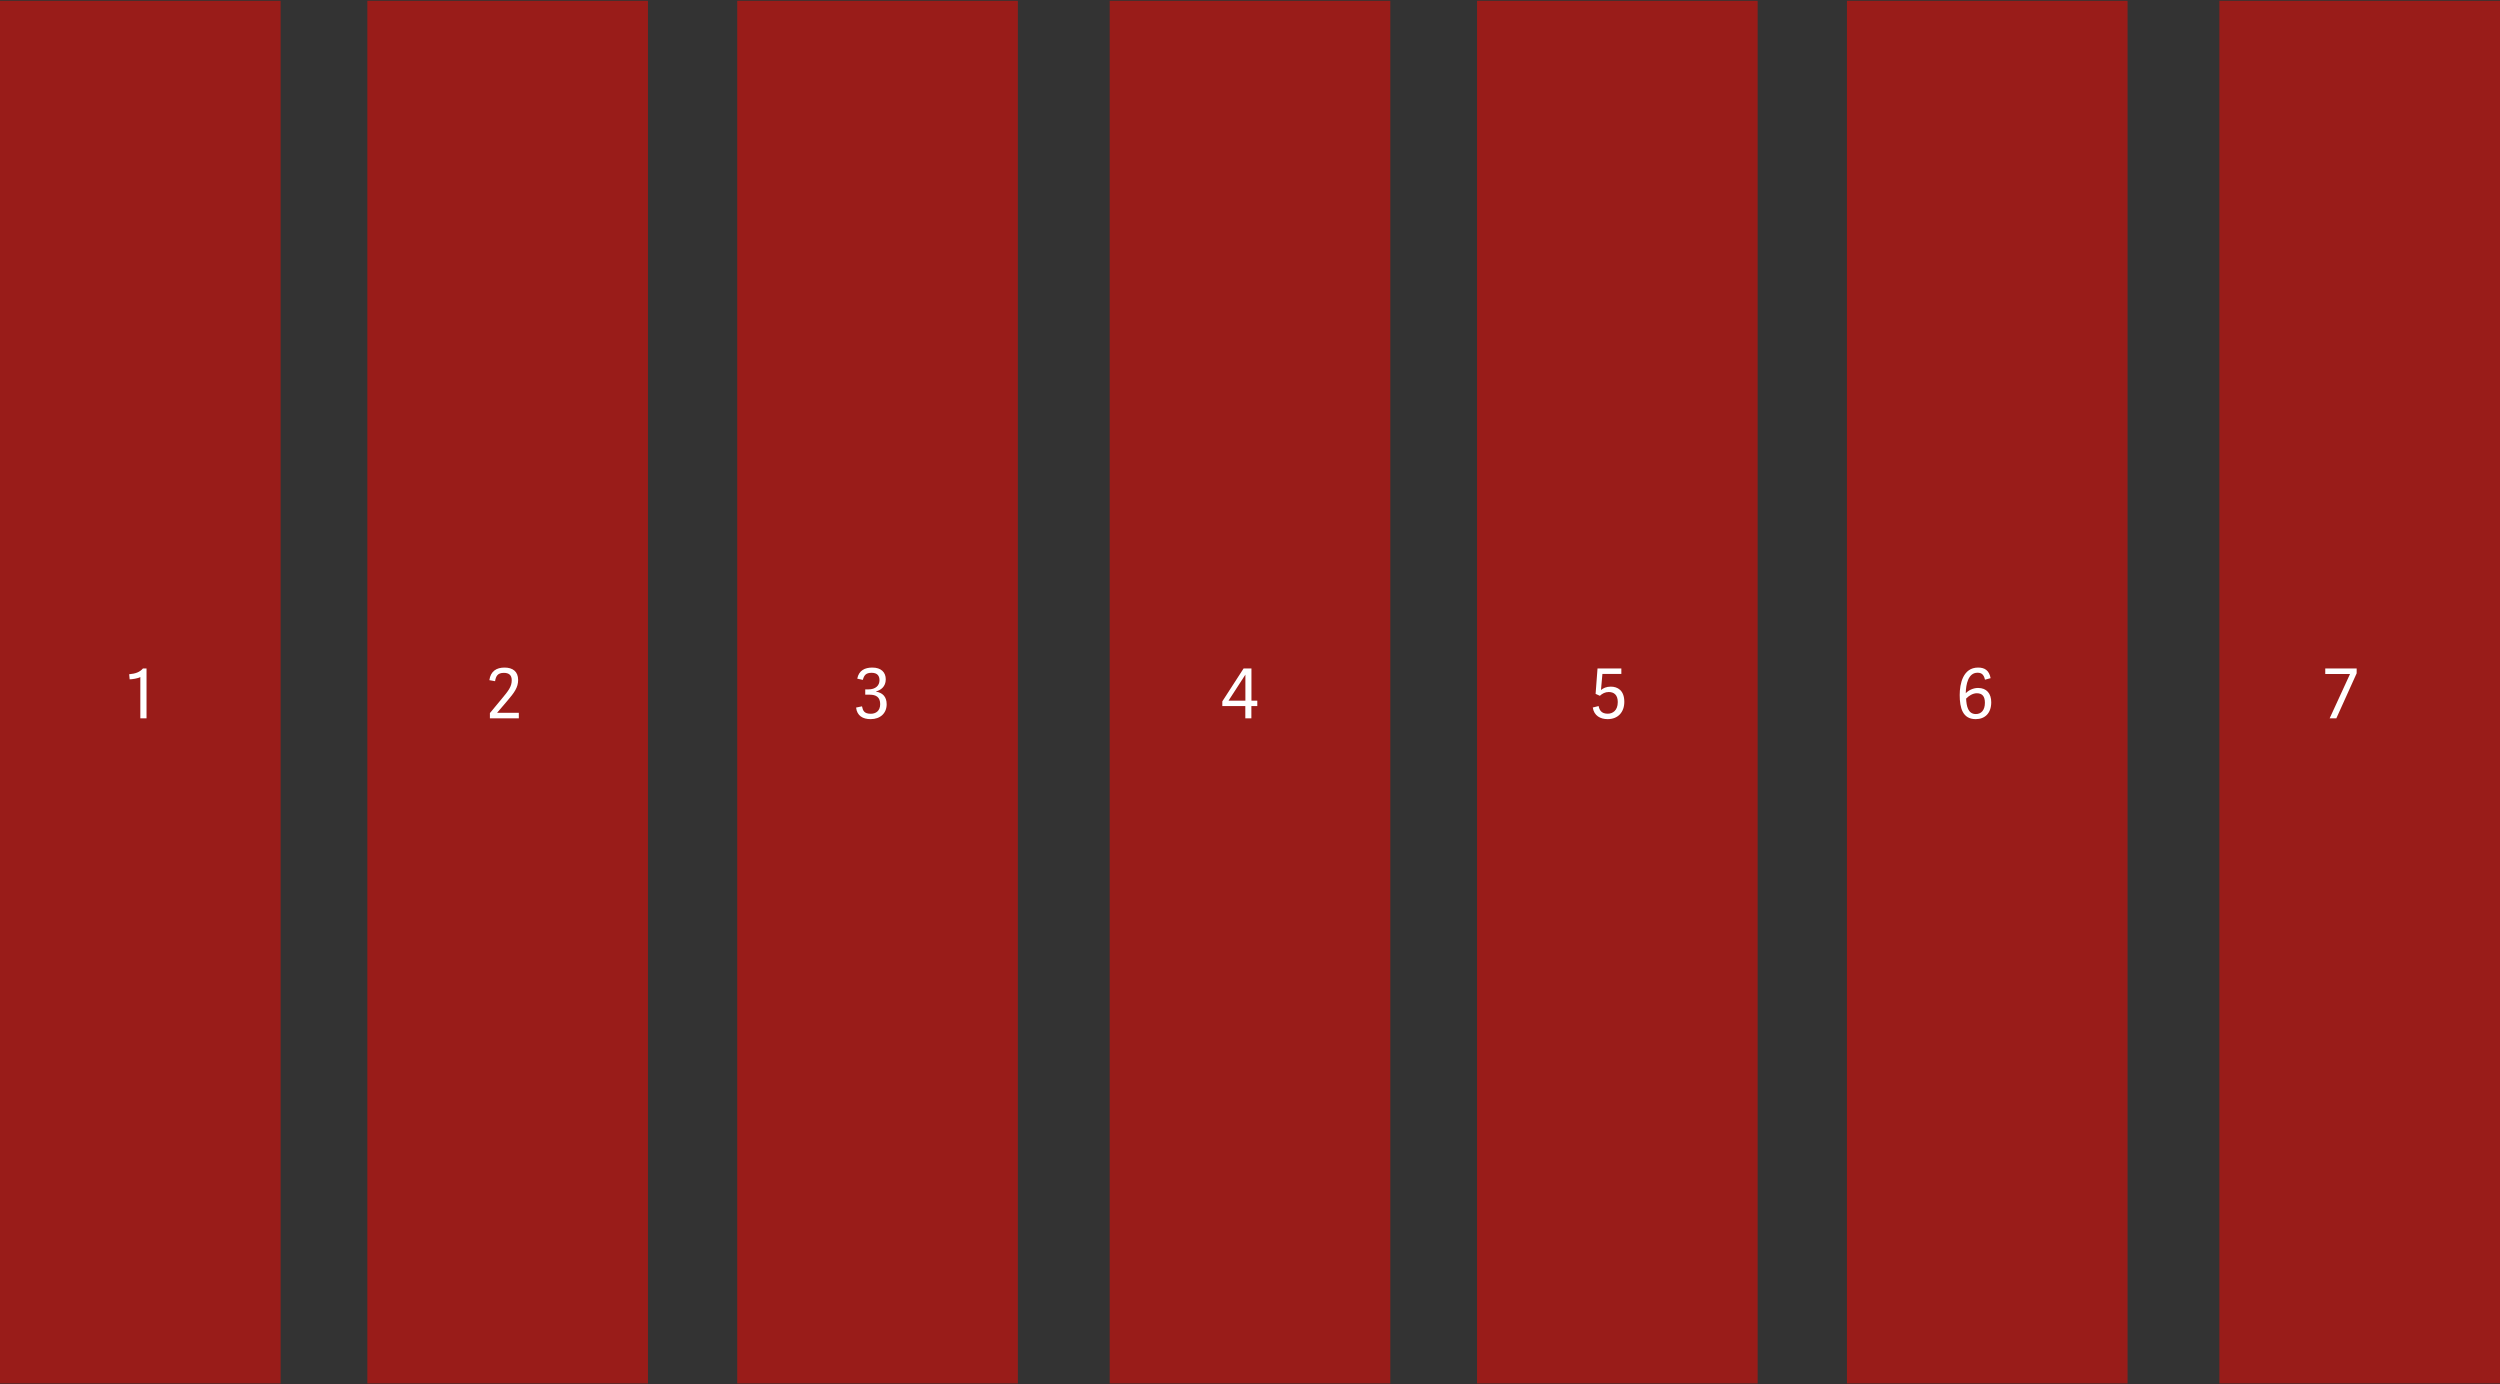
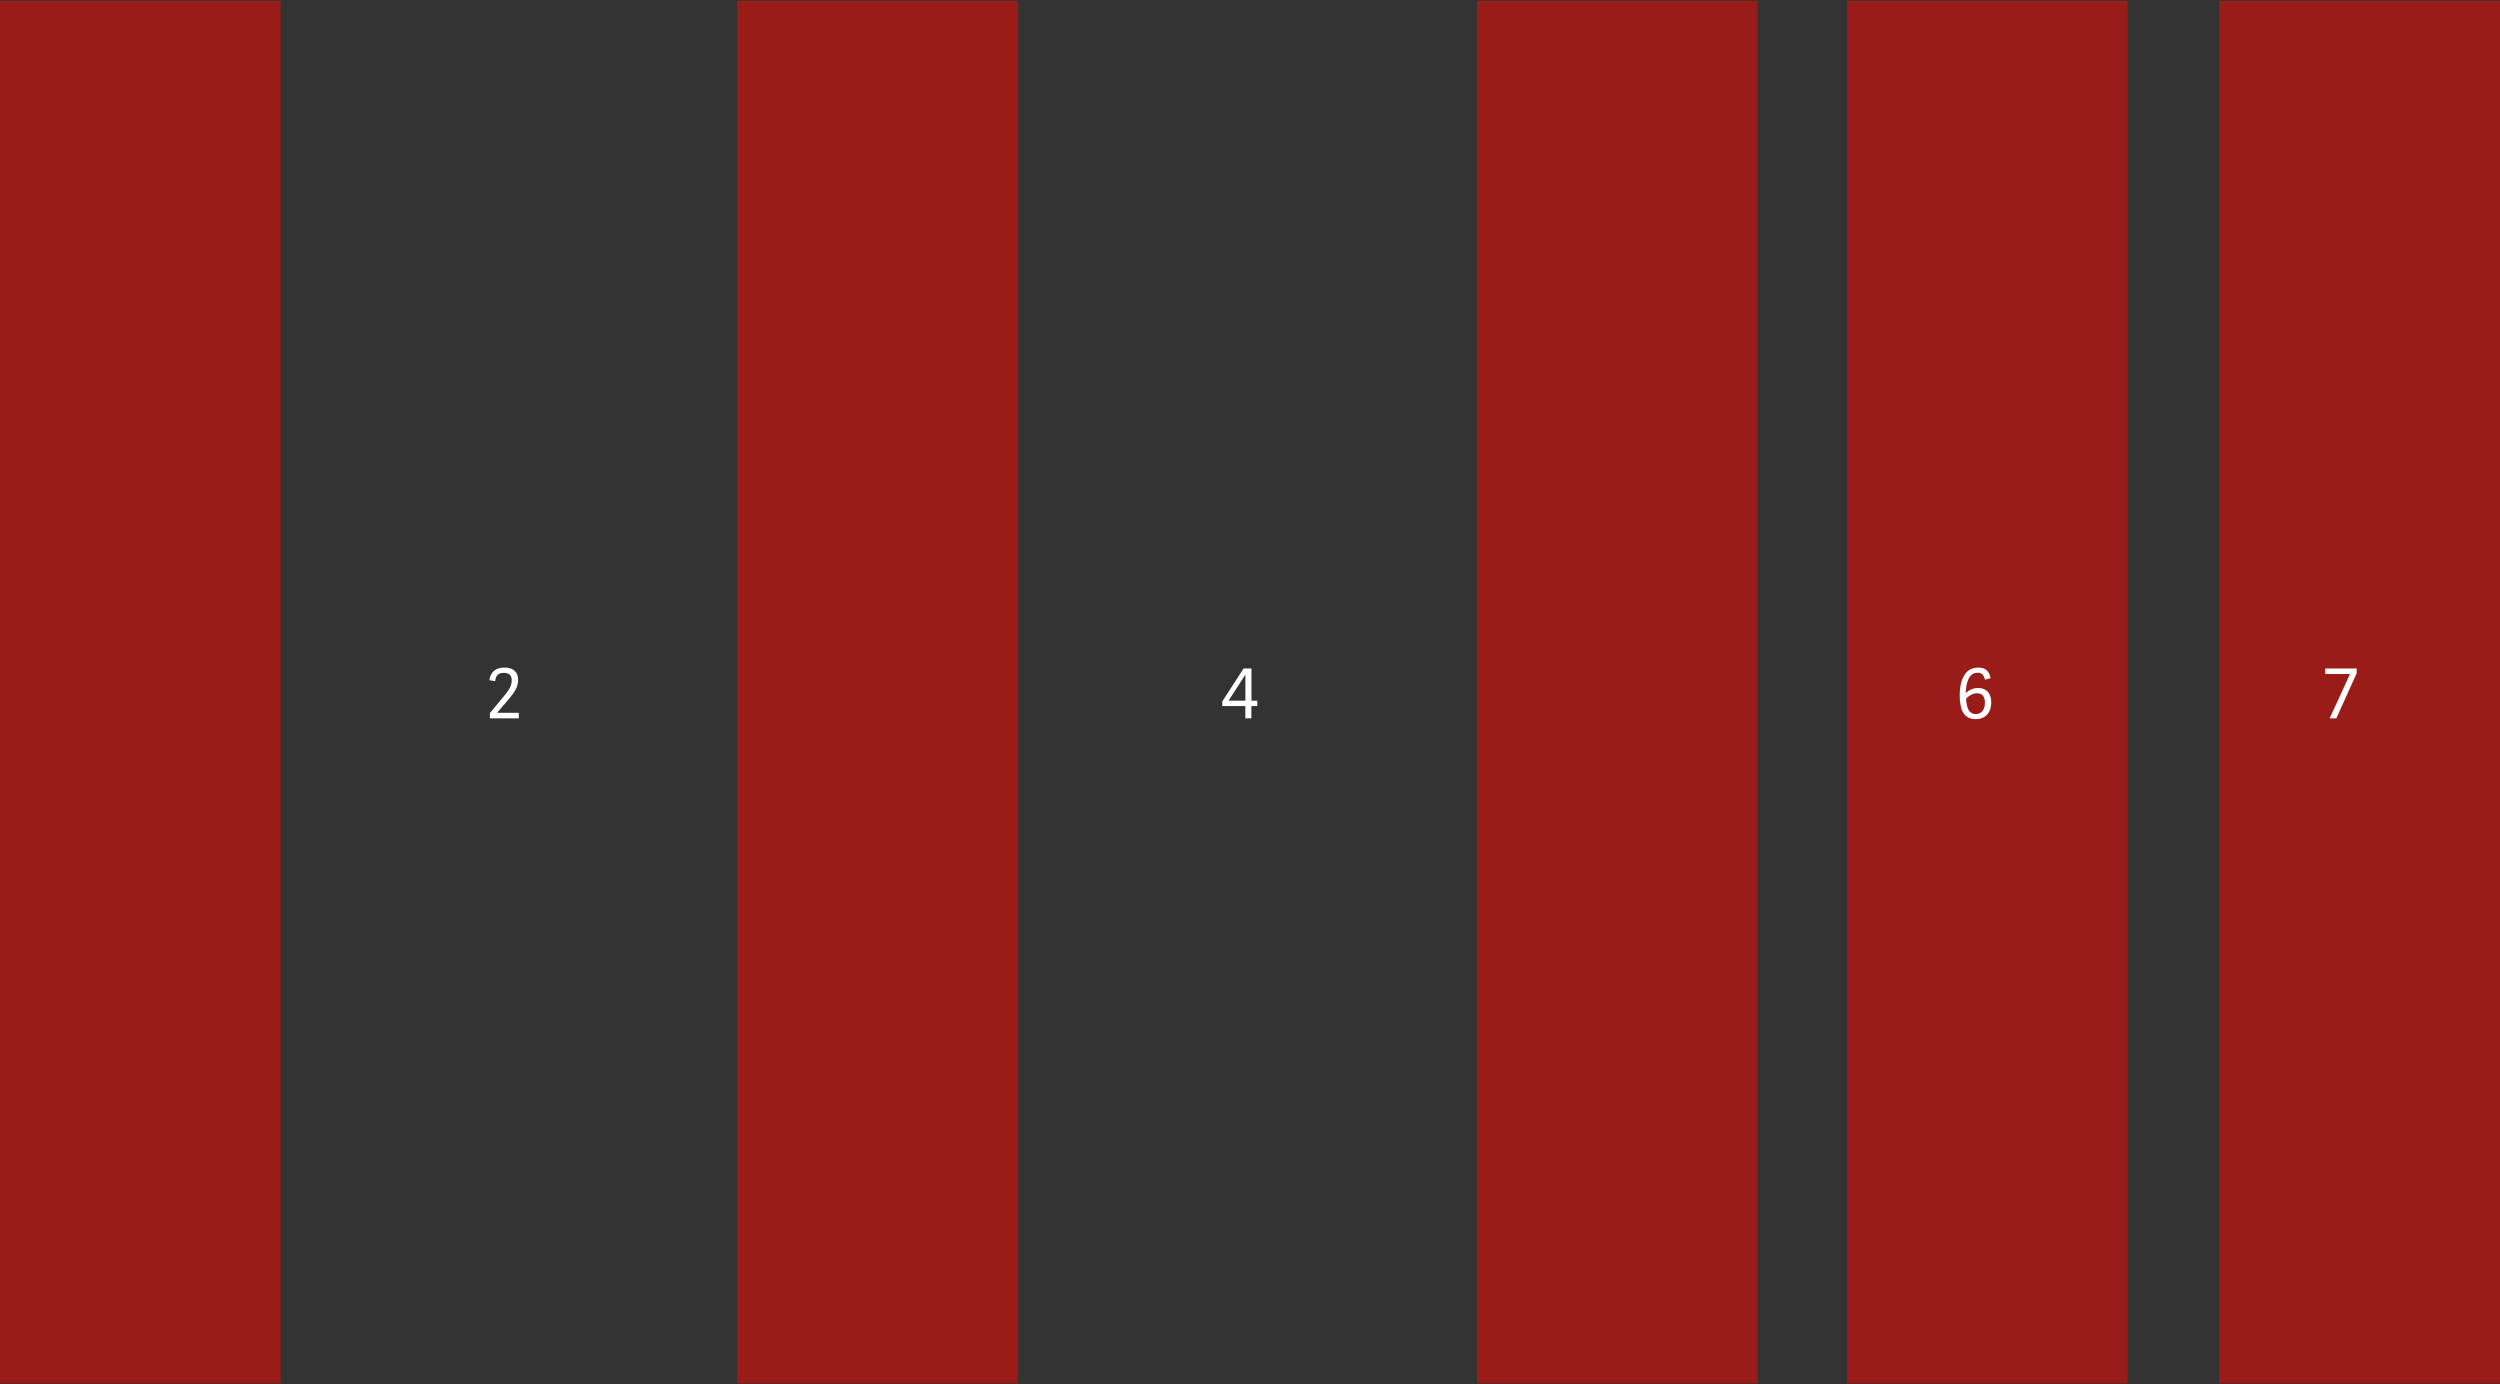
<svg xmlns="http://www.w3.org/2000/svg" version="1.1" id="Group_6_1_" x="0px" y="0px" width="1080px" height="598px" viewBox="0 0 1080 598" enable-background="new 0 0 1080 598" xml:space="preserve">
  <rect x="0" y="0" width="1080" height="598" fill="#333333" stroke="none" />
  <g id="Layer_1_xA0_Image_1_">
    <rect y="0.347" opacity="0.5" fill="#FF0600" width="121.225" height="597.307" />
-     <rect x="158.694" y="0.347" opacity="0.5" fill="#FF0600" width="121.225" height="597.307" />
    <rect x="318.49" y="0.347" opacity="0.5" fill="#FF0600" width="121.225" height="597.307" />
-     <rect x="479.388" y="0.347" opacity="0.5" fill="#FF0600" width="121.225" height="597.307" />
    <rect x="638.082" y="0.347" opacity="0.5" fill="#FF0600" width="121.225" height="597.307" />
    <rect x="797.878" y="0.347" opacity="0.5" fill="#FF0600" width="121.224" height="597.307" />
    <rect x="958.775" y="0.347" opacity="0.5" fill="#FF0600" width="121.225" height="597.307" />
  </g>
  <g id="_x31_">
    <g>
-       <path fill="#FFFFFF" d="M60.623,310.311v-17.818c-1.012,0.595-3.629,0.981-4.611,0.981l-0.208-2.201    c2.767-0.238,4.582-0.922,5.949-2.499H63.3v21.537H60.623z" />
-     </g>
+       </g>
  </g>
  <g id="_x32_">
    <g>
      <path fill="#FFFFFF" d="M223.834,293.742c0,3.272-1.696,5.533-4.67,9.013l-4.373,5.116v0.061h9.341v2.379h-12.494v-2.261    l5.057-6.098c3.005-3.6,4.373-5.355,4.373-8.092c0-2.29-1.309-3.183-3.391-3.183c-2.796,0-3.451,1.518-3.808,3.599l-2.469-0.446    c0.565-3.927,3.124-5.443,6.544-5.443C221.514,288.388,223.834,290.083,223.834,293.742z" />
    </g>
  </g>
  <g id="_x33_">
    <g>
-       <path fill="#FFFFFF" d="M372.384,305.136c0.387,1.844,0.922,3.212,3.778,3.212c2.171,0,4.075-1.19,4.075-4.165    c0-3.063-1.814-4.075-4.521-4.075h-1.934v-2.29h1.369c3.004,0,4.789-1.577,4.789-3.957c0-1.784-0.833-3.212-3.391-3.212    c-2.529,0-3.272,1.101-3.808,3.064l-2.41-0.535c0.714-3.6,3.332-4.789,6.515-4.789c3.778,0,5.801,2.022,5.801,5.086    c0,3.242-2.291,4.73-4.194,5.206v0.089c2.796,0.505,4.582,2.171,4.582,5.473c0,3.868-2.737,6.426-6.932,6.426    c-3.361,0-5.86-1.428-6.276-4.998L372.384,305.136z" />
-     </g>
+       </g>
  </g>
  <g id="_x34_">
    <g>
      <path fill="#FFFFFF" d="M537.979,310.311v-5.295h-9.936v-2.022l9.192-14.219h3.391v13.921h2.528v2.32h-2.558v5.295H537.979z     M538.009,302.695v-11.244l-7.288,11.244H538.009z" />
    </g>
  </g>
  <g id="_x35_">
    <g>
-       <path fill="#FFFFFF" d="M690.129,288.774h10.293v2.38h-8.18l-0.625,6.931c0.982-0.803,2.32-1.457,4.224-1.457    c2.945,0,5.861,1.577,5.861,6.574c0,4.433-2.708,7.467-7.199,7.467c-3.094,0-5.89-1.428-6.426-5.027l2.529-0.625    c0.327,1.695,1.16,3.302,3.926,3.302c2.142,0,4.344-1.367,4.344-5.026c0-3.153-1.696-4.343-3.897-4.343    c-1.518,0-2.796,0.654-3.838,1.636l-1.844-0.833L690.129,288.774z" />
-     </g>
+       </g>
  </g>
  <g id="_x36_">
    <g>
      <path fill="#FFFFFF" d="M857.508,293.623c-0.534-2.41-1.636-3.004-3.242-3.004c-3.985,0-4.997,4.968-5.057,8.865    c1.012-1.131,3.063-2.291,5.295-2.291c3.778,0,5.711,2.47,5.711,6.188c0,4.7-2.707,7.288-6.722,7.288    c-5.622,0-6.902-4.819-6.902-10.441c0-4.819,1.429-11.839,7.942-11.839c2.797,0,4.761,1.16,5.415,4.581L857.508,293.623z     M853.582,308.467c2.261,0,3.897-1.606,3.897-4.879c0-2.766-1.132-4.104-3.511-4.104c-1.756,0-3.511,1.16-4.61,2.32    C849.536,305.046,850.161,308.467,853.582,308.467z" />
    </g>
  </g>
  <g id="_x37_">
    <g>
      <path fill="#FFFFFF" d="M1006.415,310.311l8.806-19.157h-10.709v-2.38h13.565v2.083l-8.775,19.454H1006.415z" />
    </g>
  </g>
</svg>